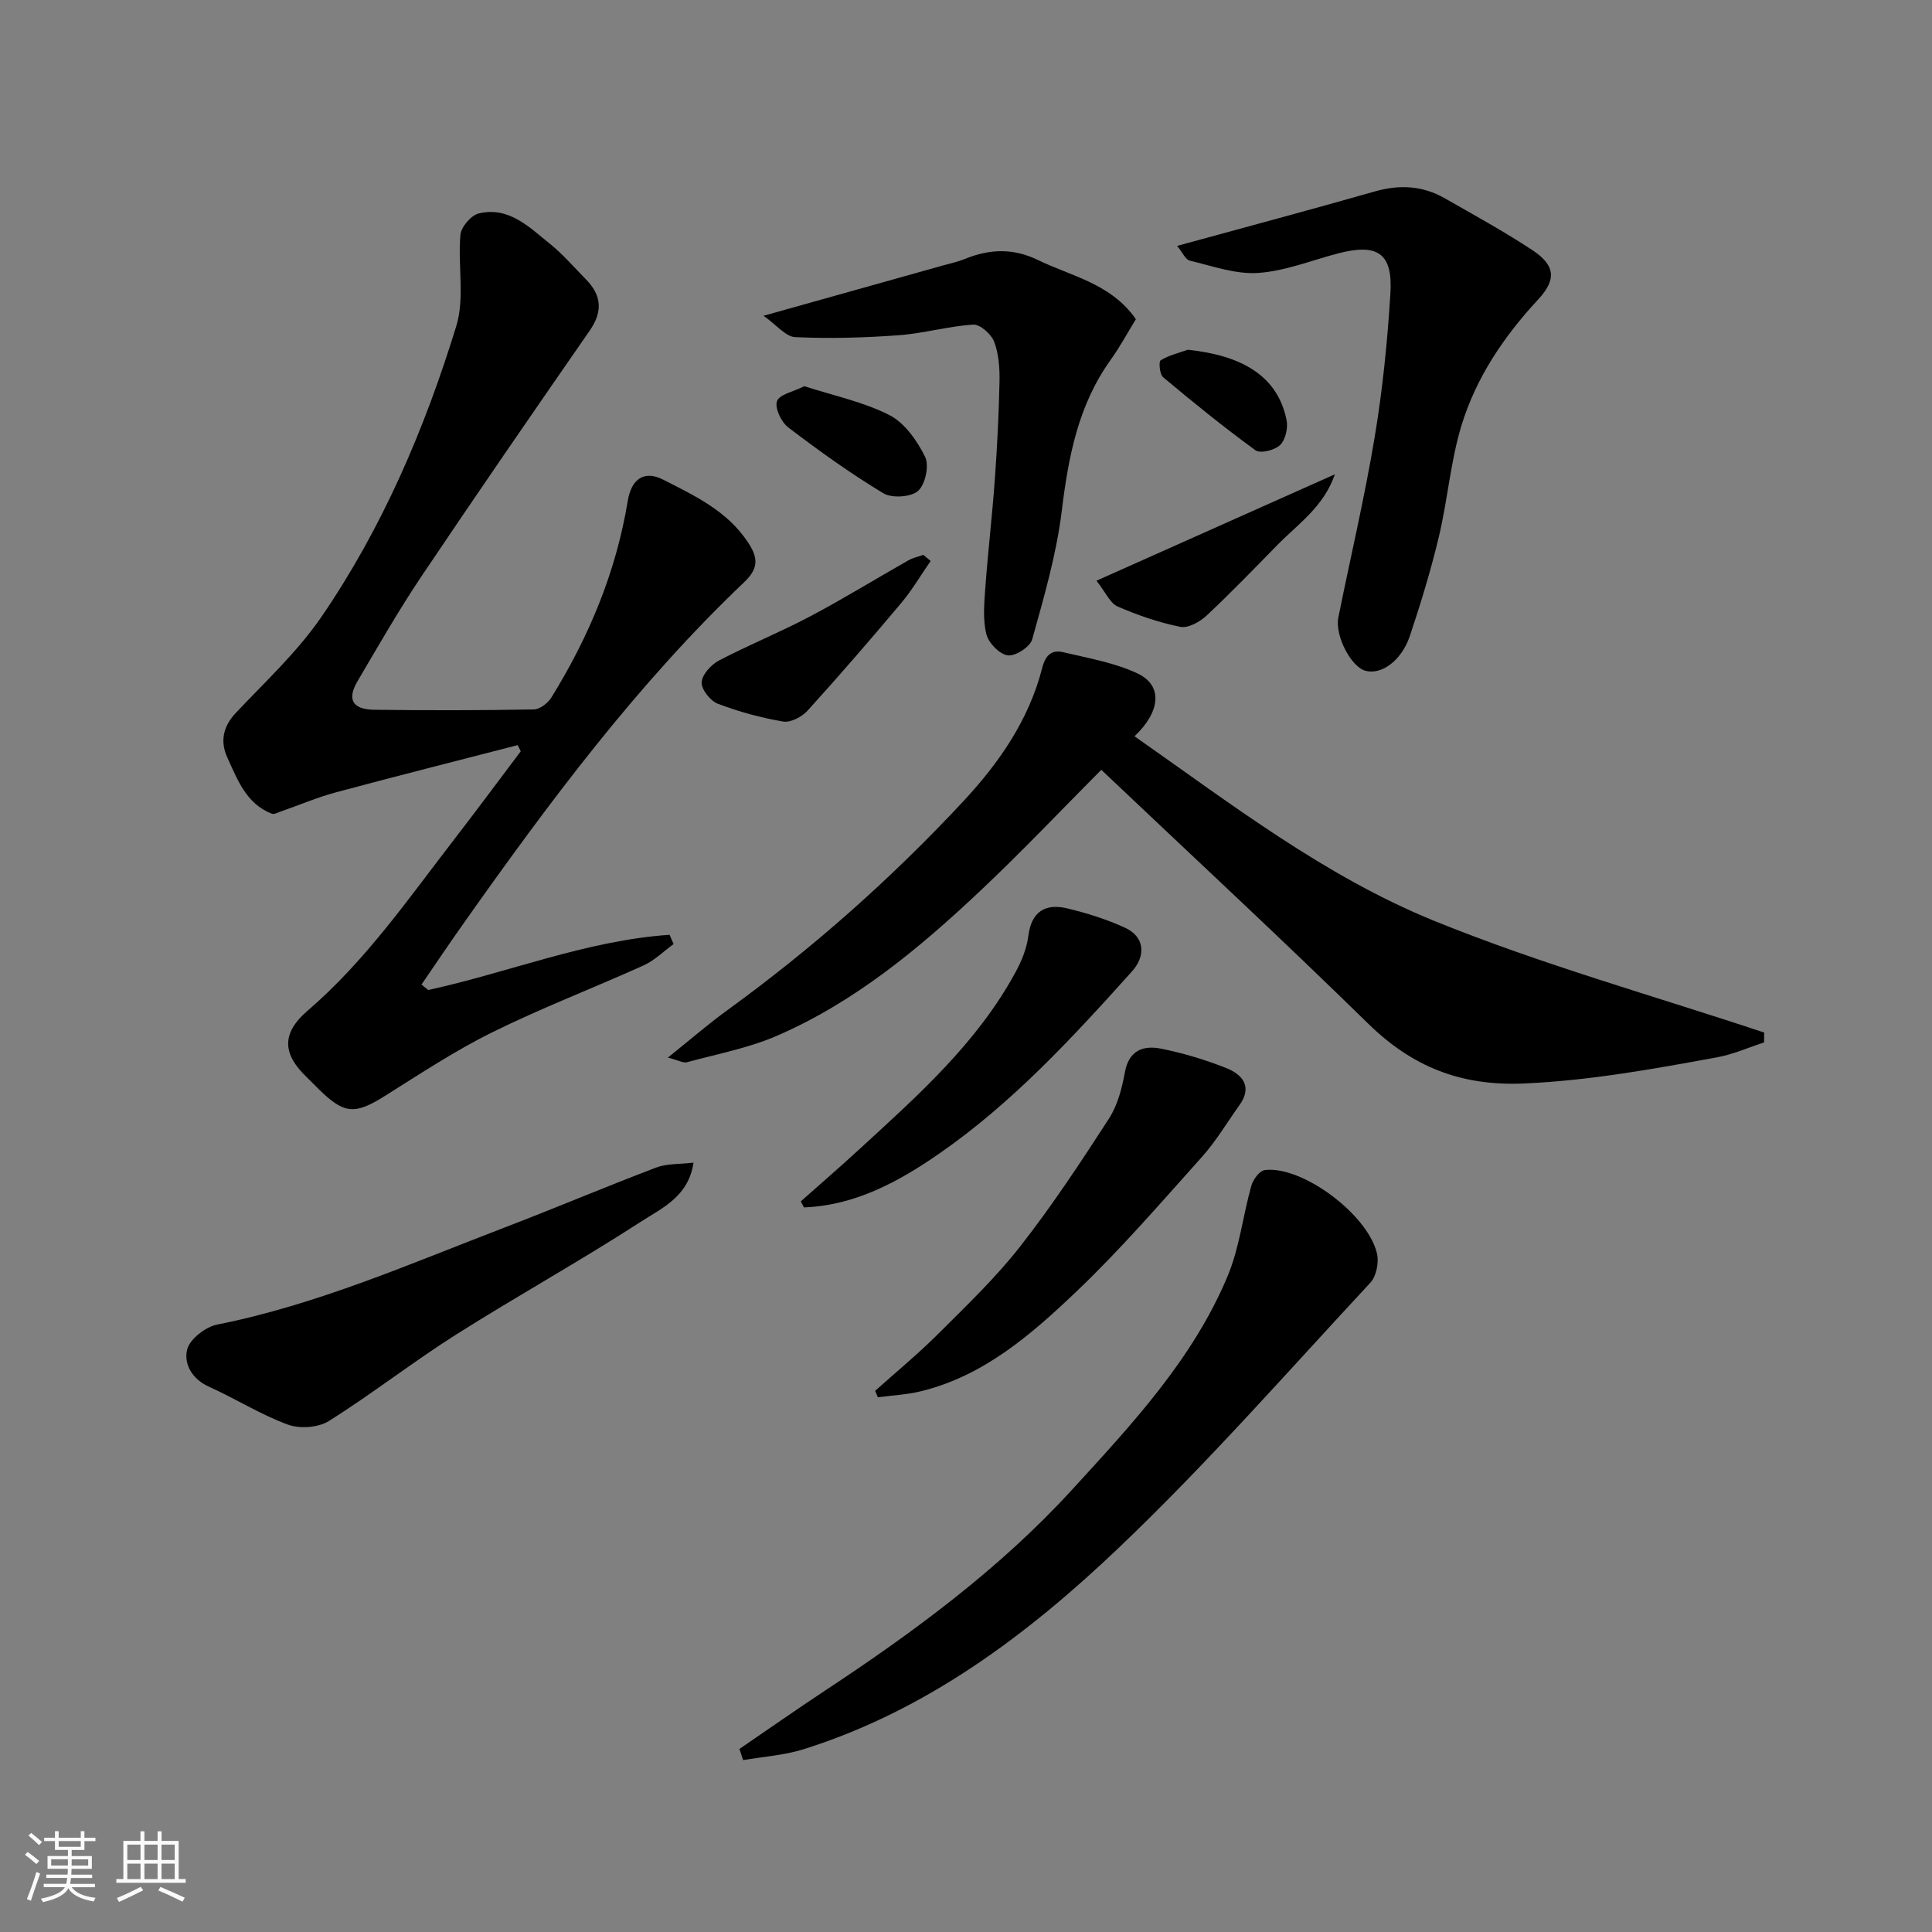
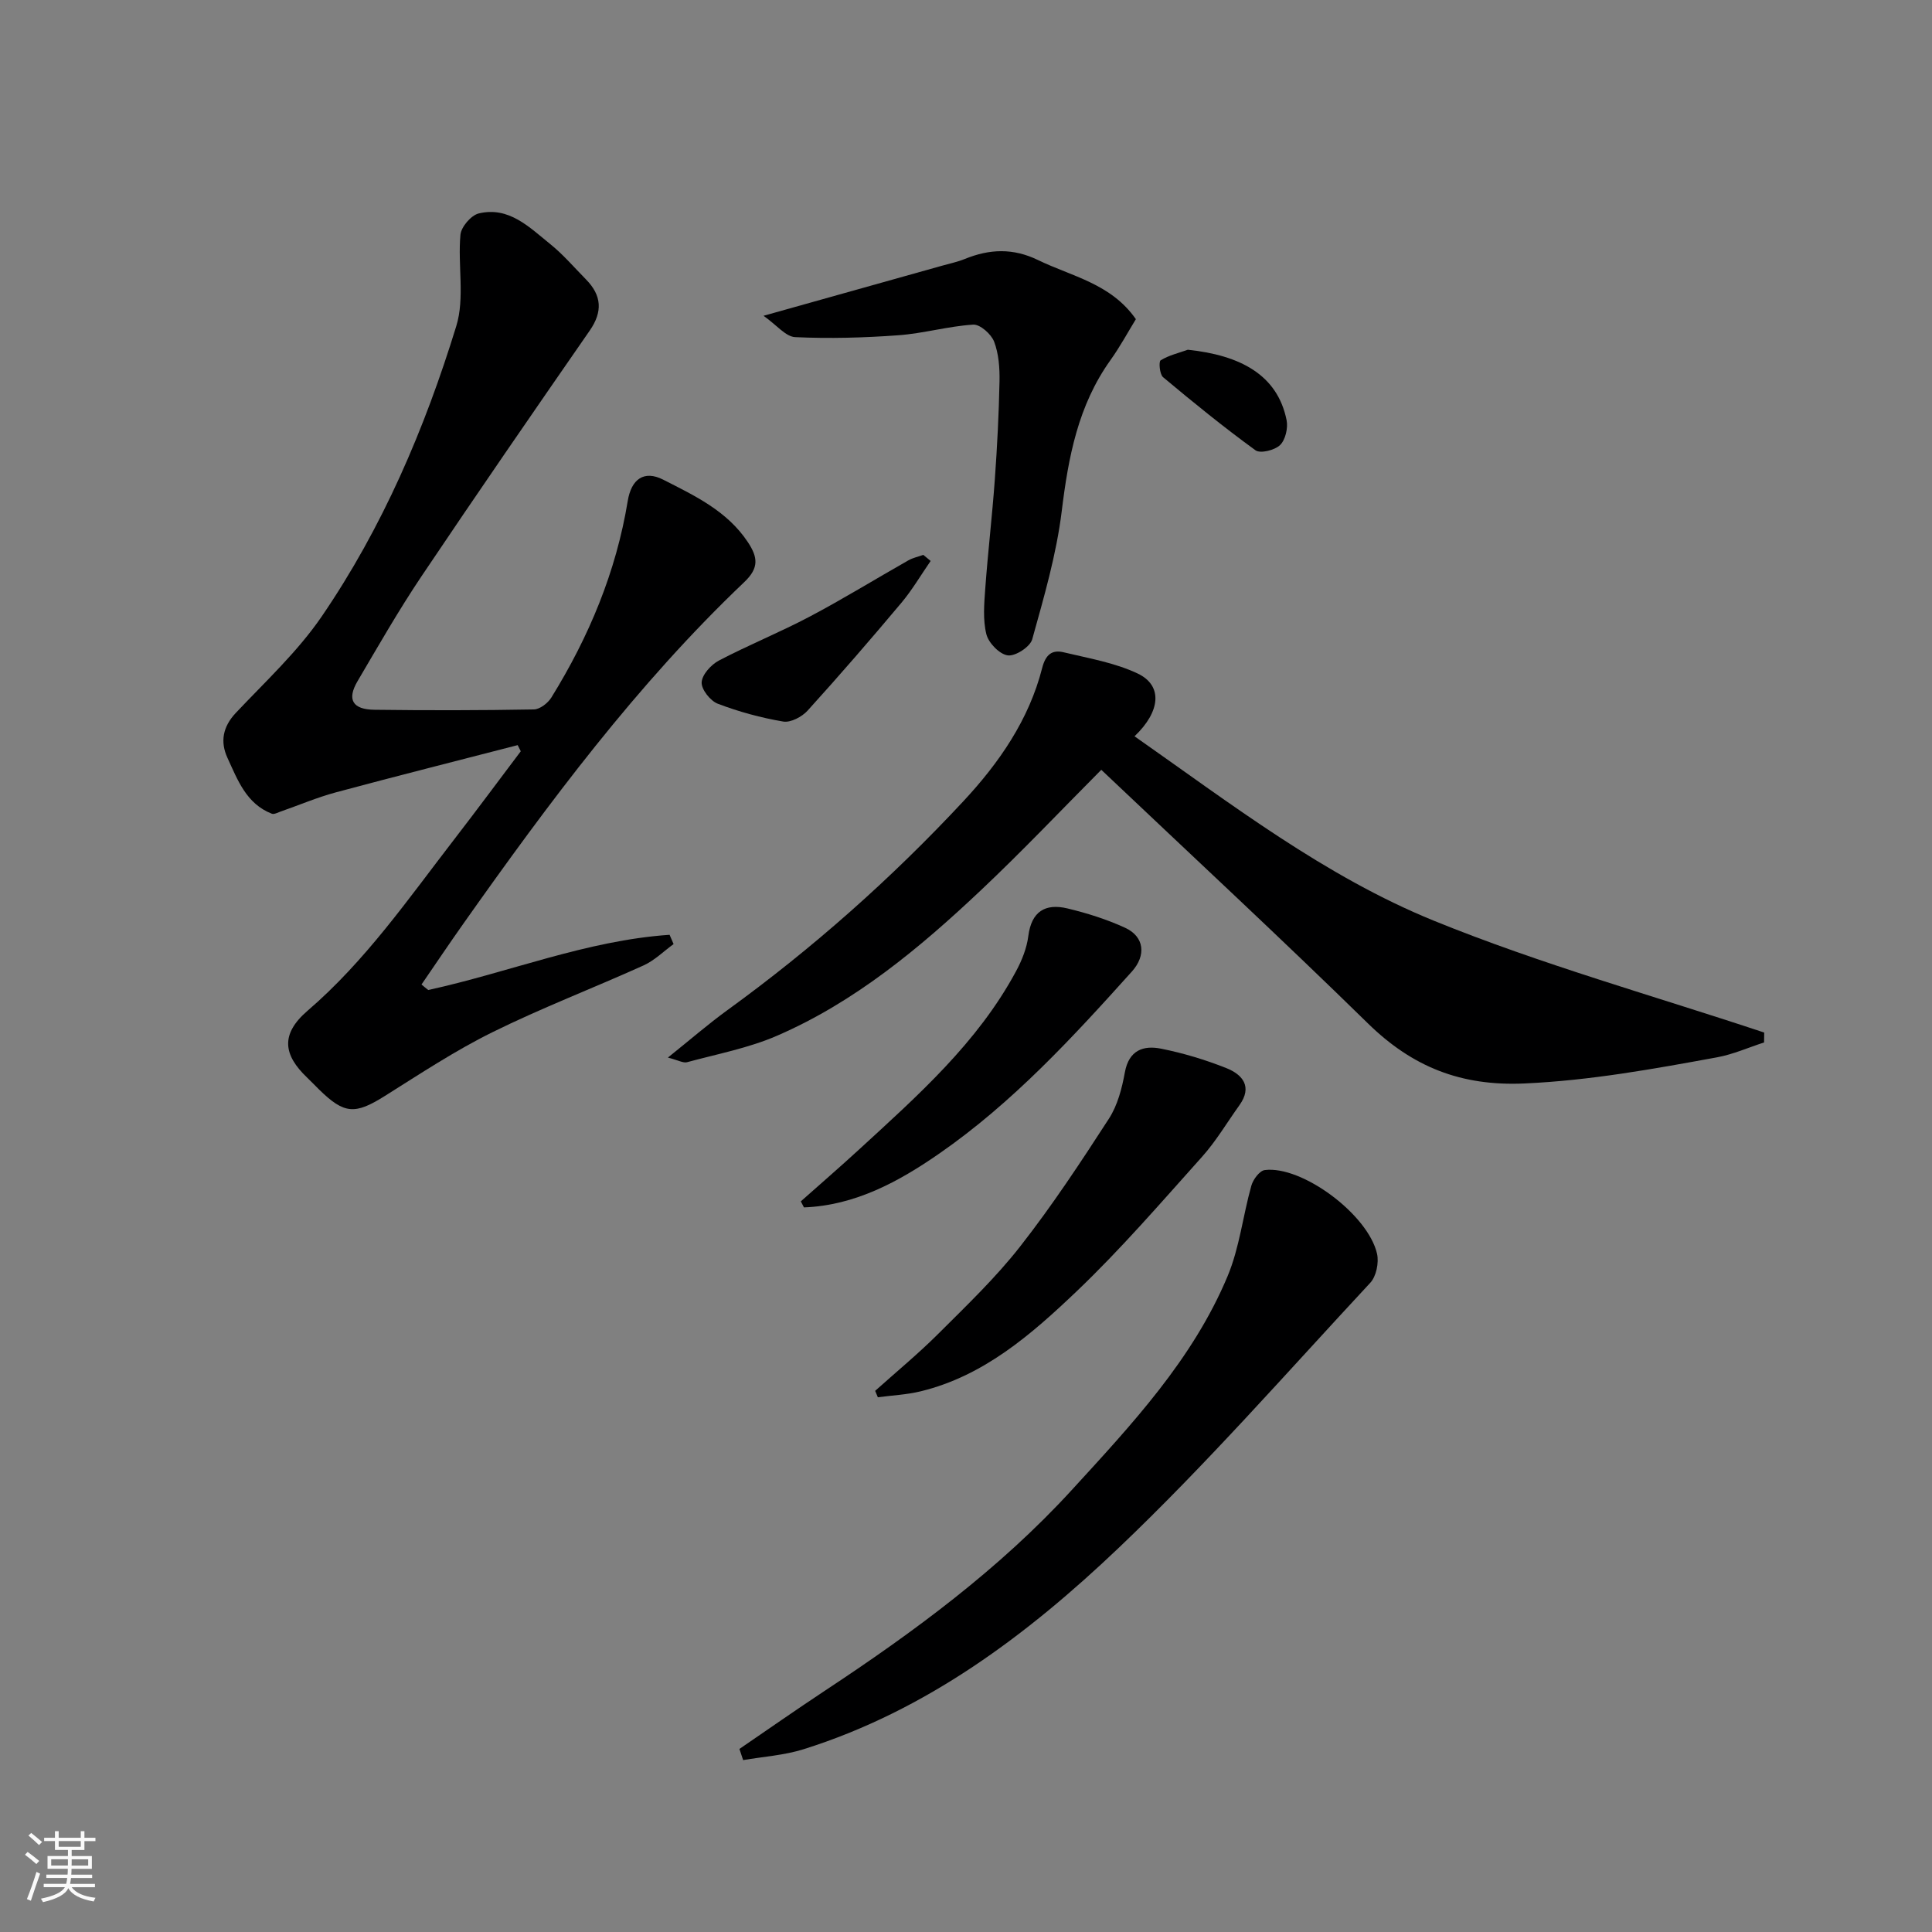
<svg xmlns="http://www.w3.org/2000/svg" enable-background="new 0 0 400 400" viewBox="0 0 400 400">
  <rect x="0" y="0" width="400" height="400" fill="#808080" stroke="none" />
  <path d="m5.17 384 .55-.58c.85.61 1.65 1.24 2.4 1.87l-.59.64c-.83-.73-1.62-1.38-2.36-1.93m1.22 9.53-.82-.34c.71-1.76 1.37-3.64 1.98-5.63.24.13.5.25.76.36-.6 1.67-1.24 3.54-1.92 5.61m-.5-13.5.57-.54c.56.44 1.31 1.06 2.26 1.87l-.64.64c-.68-.66-1.41-1.32-2.19-1.97m3.25.46h2.24v-1.36h.77v1.36h4.57v-1.36h.76v1.36h2.28v.69h-2.28v1.84h-2.64v1.26h4.18v2.64h-4.21c0 .45-.02.86-.05 1.21h4.32v.69h-4.38c-.04.34-.1.75-.19 1.22h5.15v.69h-4.82c.87 1.19 2.51 1.92 4.93 2.19-.17.31-.3.57-.37.76-2.77-.49-4.52-1.41-5.26-2.76-.56 1.26-2.3 2.23-5.24 2.9-.12-.24-.26-.48-.43-.72 2.73-.55 4.38-1.34 4.96-2.38h-4.38v-.69h4.65c.1-.38.17-.79.21-1.22h-4.32v-.69h4.4c.03-.34.05-.75.05-1.21h-4.2v-2.64h4.23v-1.26h-2.69v-1.84h-2.24zm1.46 4.46v1.29h3.45c.01-.4.02-.57.01-.53v-.32-.45h-3.46zm1.55-2.59h4.57v-1.19h-4.57zm6.11 2.59h-3.42v.77c-.01.19-.01.37-.02.53h3.44z" fill="#fafafa" />
-   <path d="m32.63 379.16h.82v1.98h3.54v7.89h1.46v.78h-14.37v-.78h1.46v-7.89h3.54v-1.98h.82v1.98h2.73zm-3.49 11.48.5.73c-1.61.82-3.28 1.63-5 2.41-.13-.27-.28-.55-.44-.82 1.75-.72 3.4-1.49 4.94-2.32m-2.78-5.55h2.73v-3.18h-2.73zm0 3.95h2.73v-3.2h-2.73zm3.54-3.95h2.73v-3.18h-2.73zm0 3.95h2.73v-3.2h-2.73zm7.89 4.68c-1.84-.92-3.51-1.7-5.02-2.32l.45-.73c1.89.8 3.57 1.55 5.04 2.23zm-1.62-11.81h-2.73v3.18h2.73zm-2.73 7.13h2.73v-3.2h-2.73z" fill="#fafafa" />
  <g fill="#000001">
    <path d="m88.66 204.97c16.69-3.64 32.78-10.26 49.97-11.43.28.64.55 1.28.83 1.92-2.06 1.49-3.94 3.39-6.22 4.42-10.39 4.7-21.08 8.78-31.29 13.83-7.72 3.81-14.98 8.62-22.29 13.21-6.15 3.86-8.36 3.79-13.61-1.36-.83-.82-1.64-1.66-2.48-2.47-4.83-4.62-5.62-8.9.11-13.83 11.98-10.3 20.83-23.13 30.34-35.45 4.66-6.04 9.2-12.17 13.8-18.27-.21-.42-.42-.85-.64-1.27-12.55 3.25-25.13 6.41-37.65 9.78-3.89 1.05-7.63 2.65-11.45 3.98-.59.21-1.33.62-1.8.44-5.29-2.05-7.09-7.01-9.19-11.57-1.53-3.32-.98-6.43 1.75-9.32 6.11-6.48 12.77-12.65 17.76-19.94 12.6-18.42 21.34-38.88 27.87-60.13 1.79-5.83.28-12.62.86-18.91.15-1.63 2.21-4.03 3.79-4.41 6.24-1.5 10.46 2.85 14.76 6.31 2.71 2.18 5.01 4.88 7.46 7.37 3.24 3.3 3.47 6.66.76 10.57-11.71 16.89-23.38 33.82-34.84 50.88-4.72 7.03-8.94 14.41-13.24 21.72-2.23 3.79-1.04 5.86 3.52 5.91 10.99.14 21.99.13 32.99-.07 1.24-.02 2.9-1.3 3.62-2.46 7.79-12.58 13.41-26.03 15.82-40.72.74-4.48 3.35-6.42 7.34-4.39 6.47 3.3 13.21 6.44 17.51 12.91 2.11 3.18 2.35 5.37-.73 8.3-22.26 21.17-40.48 45.7-58.13 70.68-2.95 4.17-5.8 8.42-8.69 12.63.46.4.92.77 1.39 1.14z" />
    <path d="m228.01 159.38c-8.2 8.24-16.34 16.84-24.94 24.95-12.67 11.95-26.05 23.11-42.2 30.11-5.9 2.56-12.38 3.78-18.63 5.48-.78.21-1.79-.4-3.96-.96 4.62-3.7 8.35-6.94 12.33-9.83 17.69-12.83 33.98-27.28 48.85-43.25 7.37-7.91 13.58-16.85 16.31-27.58.71-2.77 2.04-3.83 4.44-3.25 5.18 1.24 10.6 2.15 15.34 4.4 5.22 2.48 4.75 7.85-.66 12.99 19.96 13.98 39.42 29.01 61.99 38.19 22.25 9.05 45.54 15.54 68.38 23.15-.01.68-.02 1.37-.03 2.05-3.23 1.04-6.39 2.46-9.7 3.07-13.21 2.42-26.34 4.81-39.9 5.42-13.17.59-23.23-3.44-32.43-12.45-18.02-17.65-36.54-34.81-55.19-52.49z" />
    <path d="m153.09 362.1c5.89-4.02 11.72-8.11 17.67-12.04 18.42-12.16 36.16-25.21 51.13-41.56 12.39-13.54 25.06-27.04 32.27-44.28 2.47-5.9 3.17-12.52 4.92-18.74.36-1.28 1.7-3.09 2.77-3.23 7.68-.98 21.38 9.16 23.25 17.32.42 1.85-.16 4.7-1.41 6.03-17.2 18.49-33.88 37.56-52.15 54.94-18.87 17.95-39.73 33.63-65.17 41.62-4.01 1.26-8.33 1.53-12.51 2.25-.26-.76-.52-1.53-.77-2.31z" />
-     <path d="m243.71 50.91c14.42-3.95 27.74-7.51 40.99-11.29 5.1-1.45 9.88-1.17 14.44 1.44 6.09 3.48 12.25 6.86 18.1 10.71 4.83 3.18 5.03 6.14 1.18 10.28-7.08 7.62-12.83 16.17-15.85 26.08-2.26 7.44-2.85 15.36-4.66 22.96-1.65 6.93-3.74 13.78-6 20.54-1.74 5.19-5.93 8.16-9.23 7.24-2.99-.83-6.34-7.3-5.59-11.04 2.51-12.44 5.44-24.8 7.52-37.31 1.64-9.84 2.65-19.83 3.26-29.79.51-8.34-2.66-10.41-10.9-8.25-5.49 1.44-10.94 3.66-16.51 4.03-4.64.31-9.46-1.44-14.13-2.55-.89-.21-1.49-1.69-2.62-3.05z" />
    <path d="m158.08 65.38c13.3-3.73 25.15-7.05 37.01-10.38 1.57-.44 3.18-.78 4.68-1.39 5.1-2.07 9.96-2.29 15.16.24 7 3.4 15.09 4.85 20.24 12.23-1.67 2.72-3.29 5.73-5.26 8.48-6.71 9.38-8.72 20.08-10.09 31.27-1.1 8.97-3.68 17.79-6.11 26.53-.43 1.56-3.48 3.54-5.05 3.33-1.71-.22-3.98-2.56-4.44-4.37-.75-3-.46-6.33-.23-9.5.55-7.54 1.44-15.05 1.98-22.59.49-6.76.83-13.53.97-20.3.05-2.75-.16-5.68-1.12-8.2-.6-1.56-2.91-3.61-4.33-3.52-5.18.33-10.28 1.82-15.47 2.2-7.11.52-14.28.72-21.39.39-1.97-.1-3.83-2.51-6.55-4.42z" />
-     <path d="m143.58 240.71c-1.01 7.02-6.51 9.39-10.81 12.18-12.58 8.15-25.72 15.43-38.39 23.45-8.95 5.67-17.33 12.24-26.3 17.87-2.19 1.38-6.04 1.64-8.51.73-5.62-2.07-10.79-5.35-16.28-7.82-3.55-1.59-5.28-4.77-4.54-7.72.54-2.16 3.79-4.68 6.21-5.16 20.75-4.13 39.99-12.62 59.57-20.12 10.48-4.02 20.83-8.4 31.32-12.39 2.22-.85 4.83-.67 7.73-1.02z" />
    <path d="m181.19 287.96c4.37-3.92 8.91-7.66 13.06-11.8 5.85-5.84 11.88-11.6 16.96-18.09 6.61-8.44 12.55-17.45 18.38-26.46 1.79-2.77 2.7-6.28 3.3-9.59.84-4.61 3.85-5.64 7.52-4.9 4.59.92 9.14 2.29 13.49 4.02 3.36 1.34 5.46 3.84 2.71 7.68-2.56 3.57-4.82 7.42-7.73 10.67-8.49 9.47-16.82 19.14-26.01 27.9-9.32 8.87-19.15 17.47-32.22 20.66-2.9.71-5.93.84-8.9 1.24-.18-.45-.37-.89-.56-1.33z" />
    <path d="m165.8 248.73c4.01-3.57 8.08-7.08 12.03-10.71 12.14-11.15 24.54-22.1 32.51-36.9 1.22-2.25 2.24-4.8 2.56-7.31.65-5.13 3.54-6.82 8.1-5.73 4.08.98 8.15 2.26 11.95 4.01 4 1.84 4.38 5.74 1.39 9.06-12.27 13.65-24.71 27.17-39.87 37.68-8.38 5.81-17.42 10.75-28.02 11.15-.21-.41-.43-.83-.65-1.25z" />
    <path d="m192.68 116.14c-2.01 2.9-3.81 5.99-6.07 8.68-6.34 7.55-12.79 15.01-19.41 22.31-1.16 1.28-3.5 2.52-5.04 2.26-4.61-.78-9.19-2.03-13.55-3.69-1.54-.59-3.42-2.96-3.34-4.43.08-1.59 1.95-3.66 3.57-4.51 6.18-3.24 12.68-5.86 18.84-9.12 6.91-3.65 13.57-7.76 20.38-11.62.94-.54 2.06-.76 3.1-1.14.51.42 1.02.84 1.52 1.26z" />
-     <path d="m227.01 120.23c16.84-7.52 32.75-14.62 49.36-22.03-2.32 6.74-7.64 10.29-11.91 14.64-4.83 4.93-9.62 9.91-14.66 14.62-1.39 1.3-3.81 2.65-5.43 2.32-4.44-.89-8.81-2.4-12.97-4.21-1.56-.67-2.45-2.88-4.39-5.34z" />
-     <path d="m166.53 79.96c6.06 1.96 12.21 3.23 17.61 5.98 3.17 1.62 5.74 5.3 7.39 8.64.89 1.8.05 5.73-1.46 7.06-1.48 1.3-5.41 1.55-7.19.48-6.82-4.11-13.33-8.79-19.67-13.62-1.45-1.1-2.84-4.02-2.35-5.42.48-1.42 3.38-1.97 5.67-3.12z" />
+     <path d="m166.53 79.96z" />
    <path d="m245.93 72.41c10.82 1.14 18.56 5.17 20.45 14.6.32 1.62-.25 4.06-1.36 5.14-1.1 1.06-4.08 1.8-5.08 1.08-6.58-4.78-12.9-9.92-19.14-15.14-.71-.6-.93-3.23-.5-3.49 1.68-1.04 3.72-1.51 5.63-2.19z" />
  </g>
</svg>